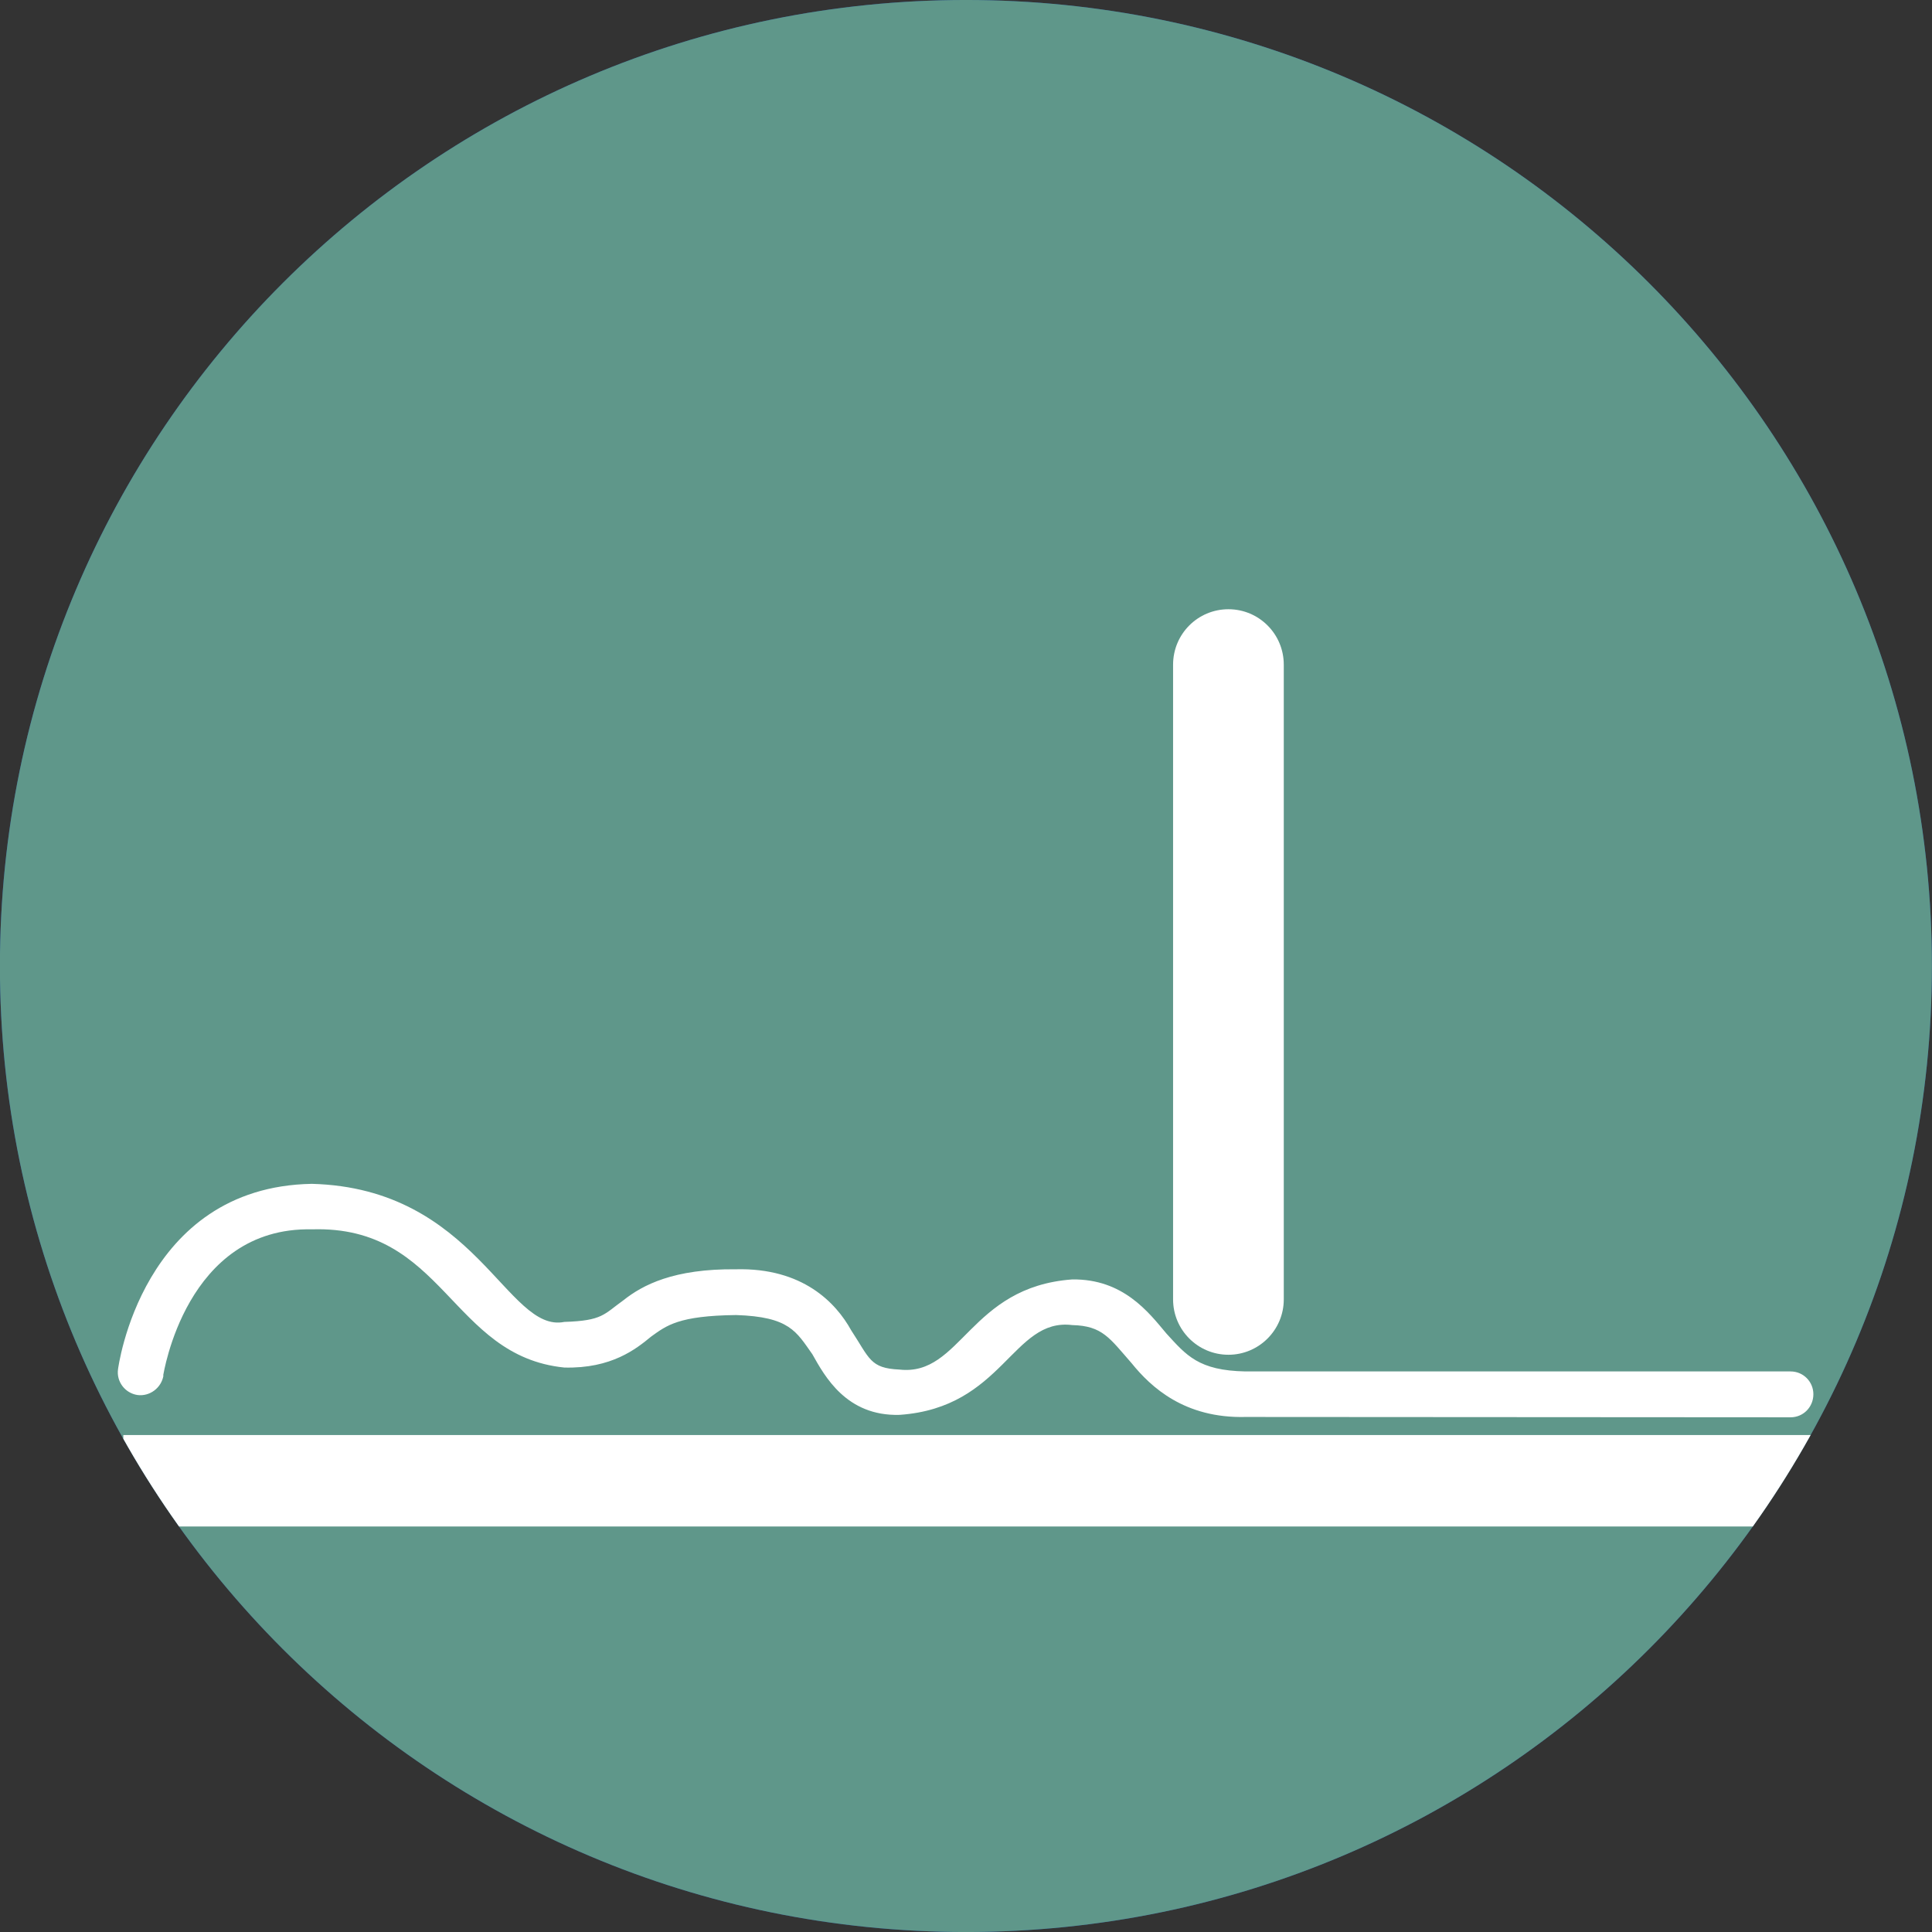
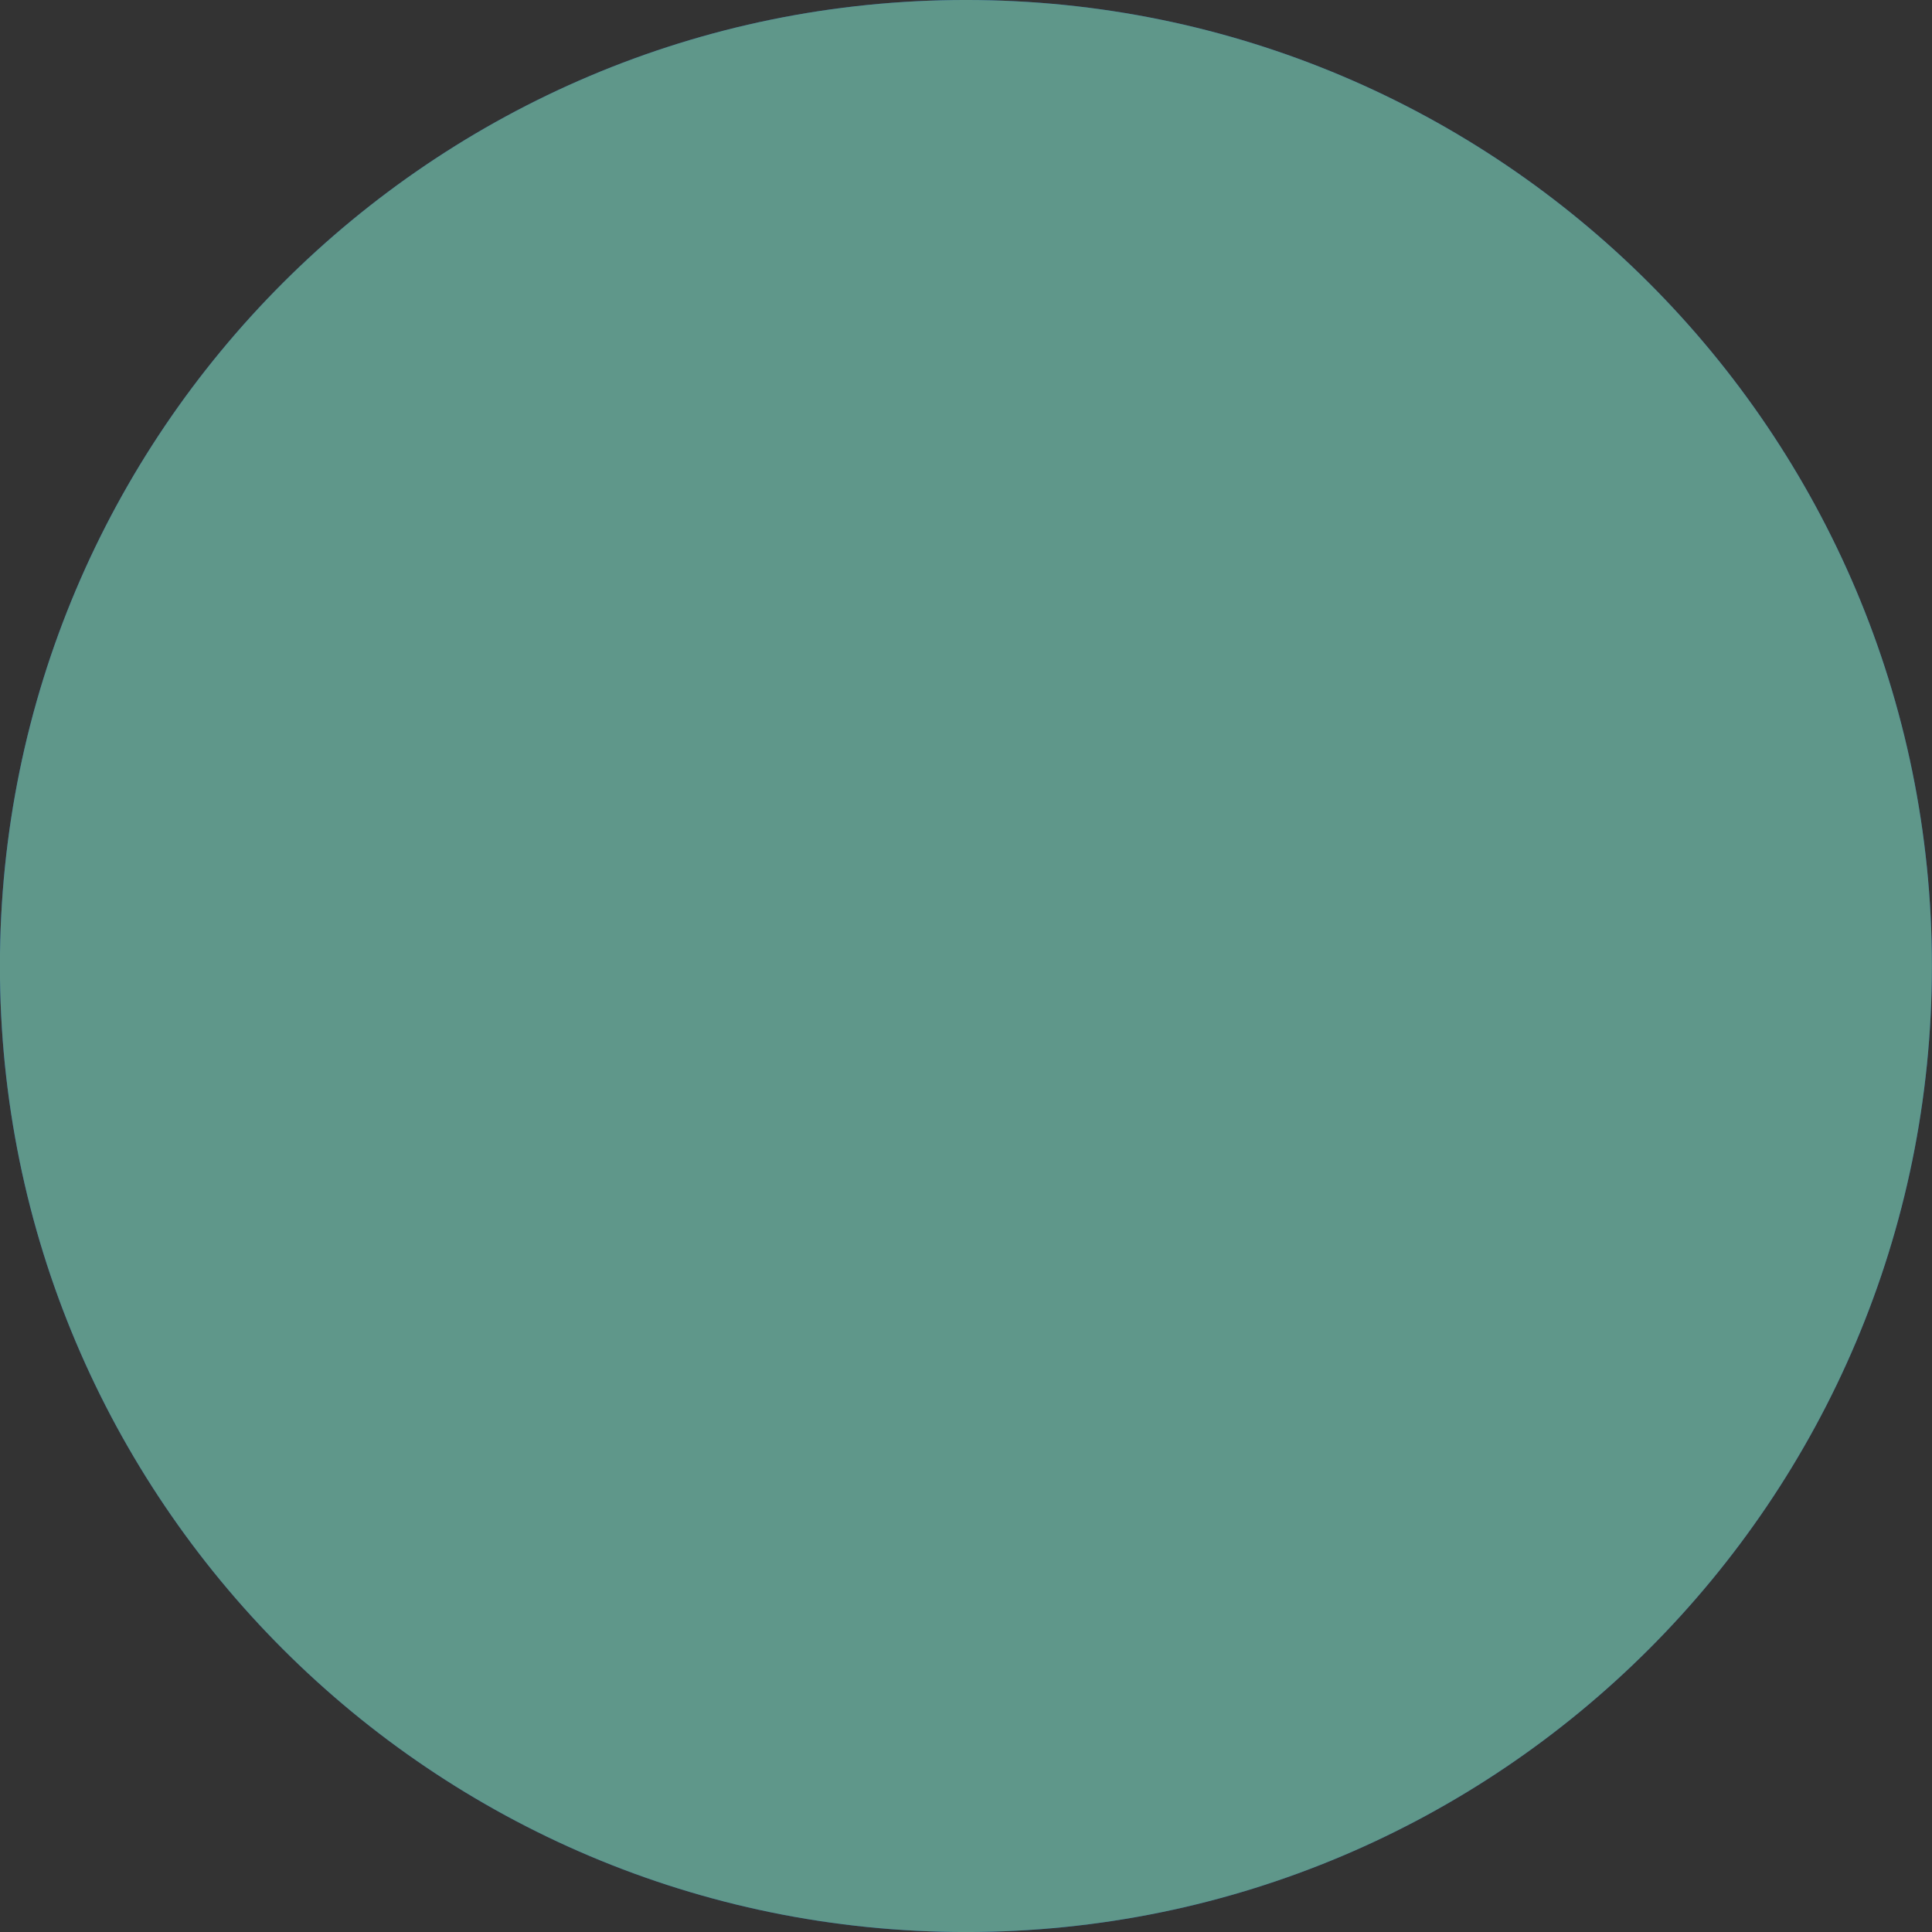
<svg xmlns="http://www.w3.org/2000/svg" xmlns:xlink="http://www.w3.org/1999/xlink" version="1.1" id="Livello_1" x="0px" y="0px" width="150px" height="150px" viewBox="0 0 150 150" enable-background="new 0 0 150 150" xml:space="preserve">
  <rect x="0" y="0" width="150" height="150" fill="#333333" stroke="none" />
  <path fill="#1E489E" d="M74.993,150.002c41.42,0,74.999-33.579,74.999-74.999c0-41.424-33.579-75.003-74.999-75.003  c-41.42,0-75,33.579-75,75.003C-0.006,116.423,33.573,150.002,74.993,150.002" />
  <path fill="#5F978A" d="M-0.006,75.002c0,41.424,33.576,75,74.999,75c41.42,0,75-33.576,75-75  c0-41.42-33.579-75.003-75-75.003C33.57-0.001-0.006,33.581-0.006,75.002" />
  <g>
    <defs>
-       <path id="SVGID_1_" d="M-0.005,75.004c0,41.42,33.576,74.996,74.999,74.996c41.421,0,75-33.576,75-74.996    c0-41.424-33.579-75.006-75-75.006C33.571-0.002-0.005,33.58-0.005,75.004" />
-     </defs>
+       </defs>
    <clipPath id="SVGID_2_">
      <use xlink:href="#SVGID_1_" overflow="visible" />
    </clipPath>
-     <path clip-path="url(#SVGID_2_)" fill="#FFFFFF" d="M91.078,51.605c0-2.382,1.921-4.304,4.297-4.304   c2.373,0,4.297,1.921,4.297,4.304v49.281c0,2.369-1.925,4.297-4.297,4.297c-2.376,0-4.297-1.928-4.297-4.297   V51.605z" />
-     <path clip-path="url(#SVGID_2_)" fill="#FFFFFF" d="M9.163,106.31c0,0,1.805-14.164,15.05-14.397   c12.752,0.338,15.144,11.616,19.6,10.72c2.979-0.094,3.061-0.587,4.593-1.684c1.48-1.175,3.885-2.454,8.741-2.402   c5.16-0.127,7.75,2.587,8.935,4.732c1.444,2.2,1.464,2.95,3.749,3.054   c4.807,0.539,5.427-6.42,13.417-6.998c3.957-0.052,5.936,2.558,7.306,4.193c1.551,1.694,2.493,2.882,6.144,2.95   h42.323c0.99,0,1.769,0.798,1.769,1.769c0,0.993-0.779,1.792-1.769,1.792c0,0-33.949-0.026-42.323-0.026   c-4.716,0.114-7.329-2.301-8.848-4.184c-1.697-1.931-2.249-2.895-4.602-2.95   c-4.651-0.578-5.339,6.42-13.417,6.971c-4.125,0.11-5.803-3.009-6.761-4.709   c-1.243-1.753-1.772-2.911-5.923-3.041c-4.46,0.052-5.391,0.808-6.592,1.671   c-1.152,0.948-3.064,2.496-6.741,2.405c-8.838-0.896-9.312-11.055-19.6-10.73   c-9.812-0.208-11.522,11.324-11.545,11.343h0.023c-0.156,0.964-1.065,1.649-2.025,1.519   C9.695,108.157,9.03,107.258,9.163,106.31" />
-     <rect x="9.576" y="111.416" clip-path="url(#SVGID_2_)" fill="#FFFFFF" width="131.223" height="7.101" />
  </g>
</svg>